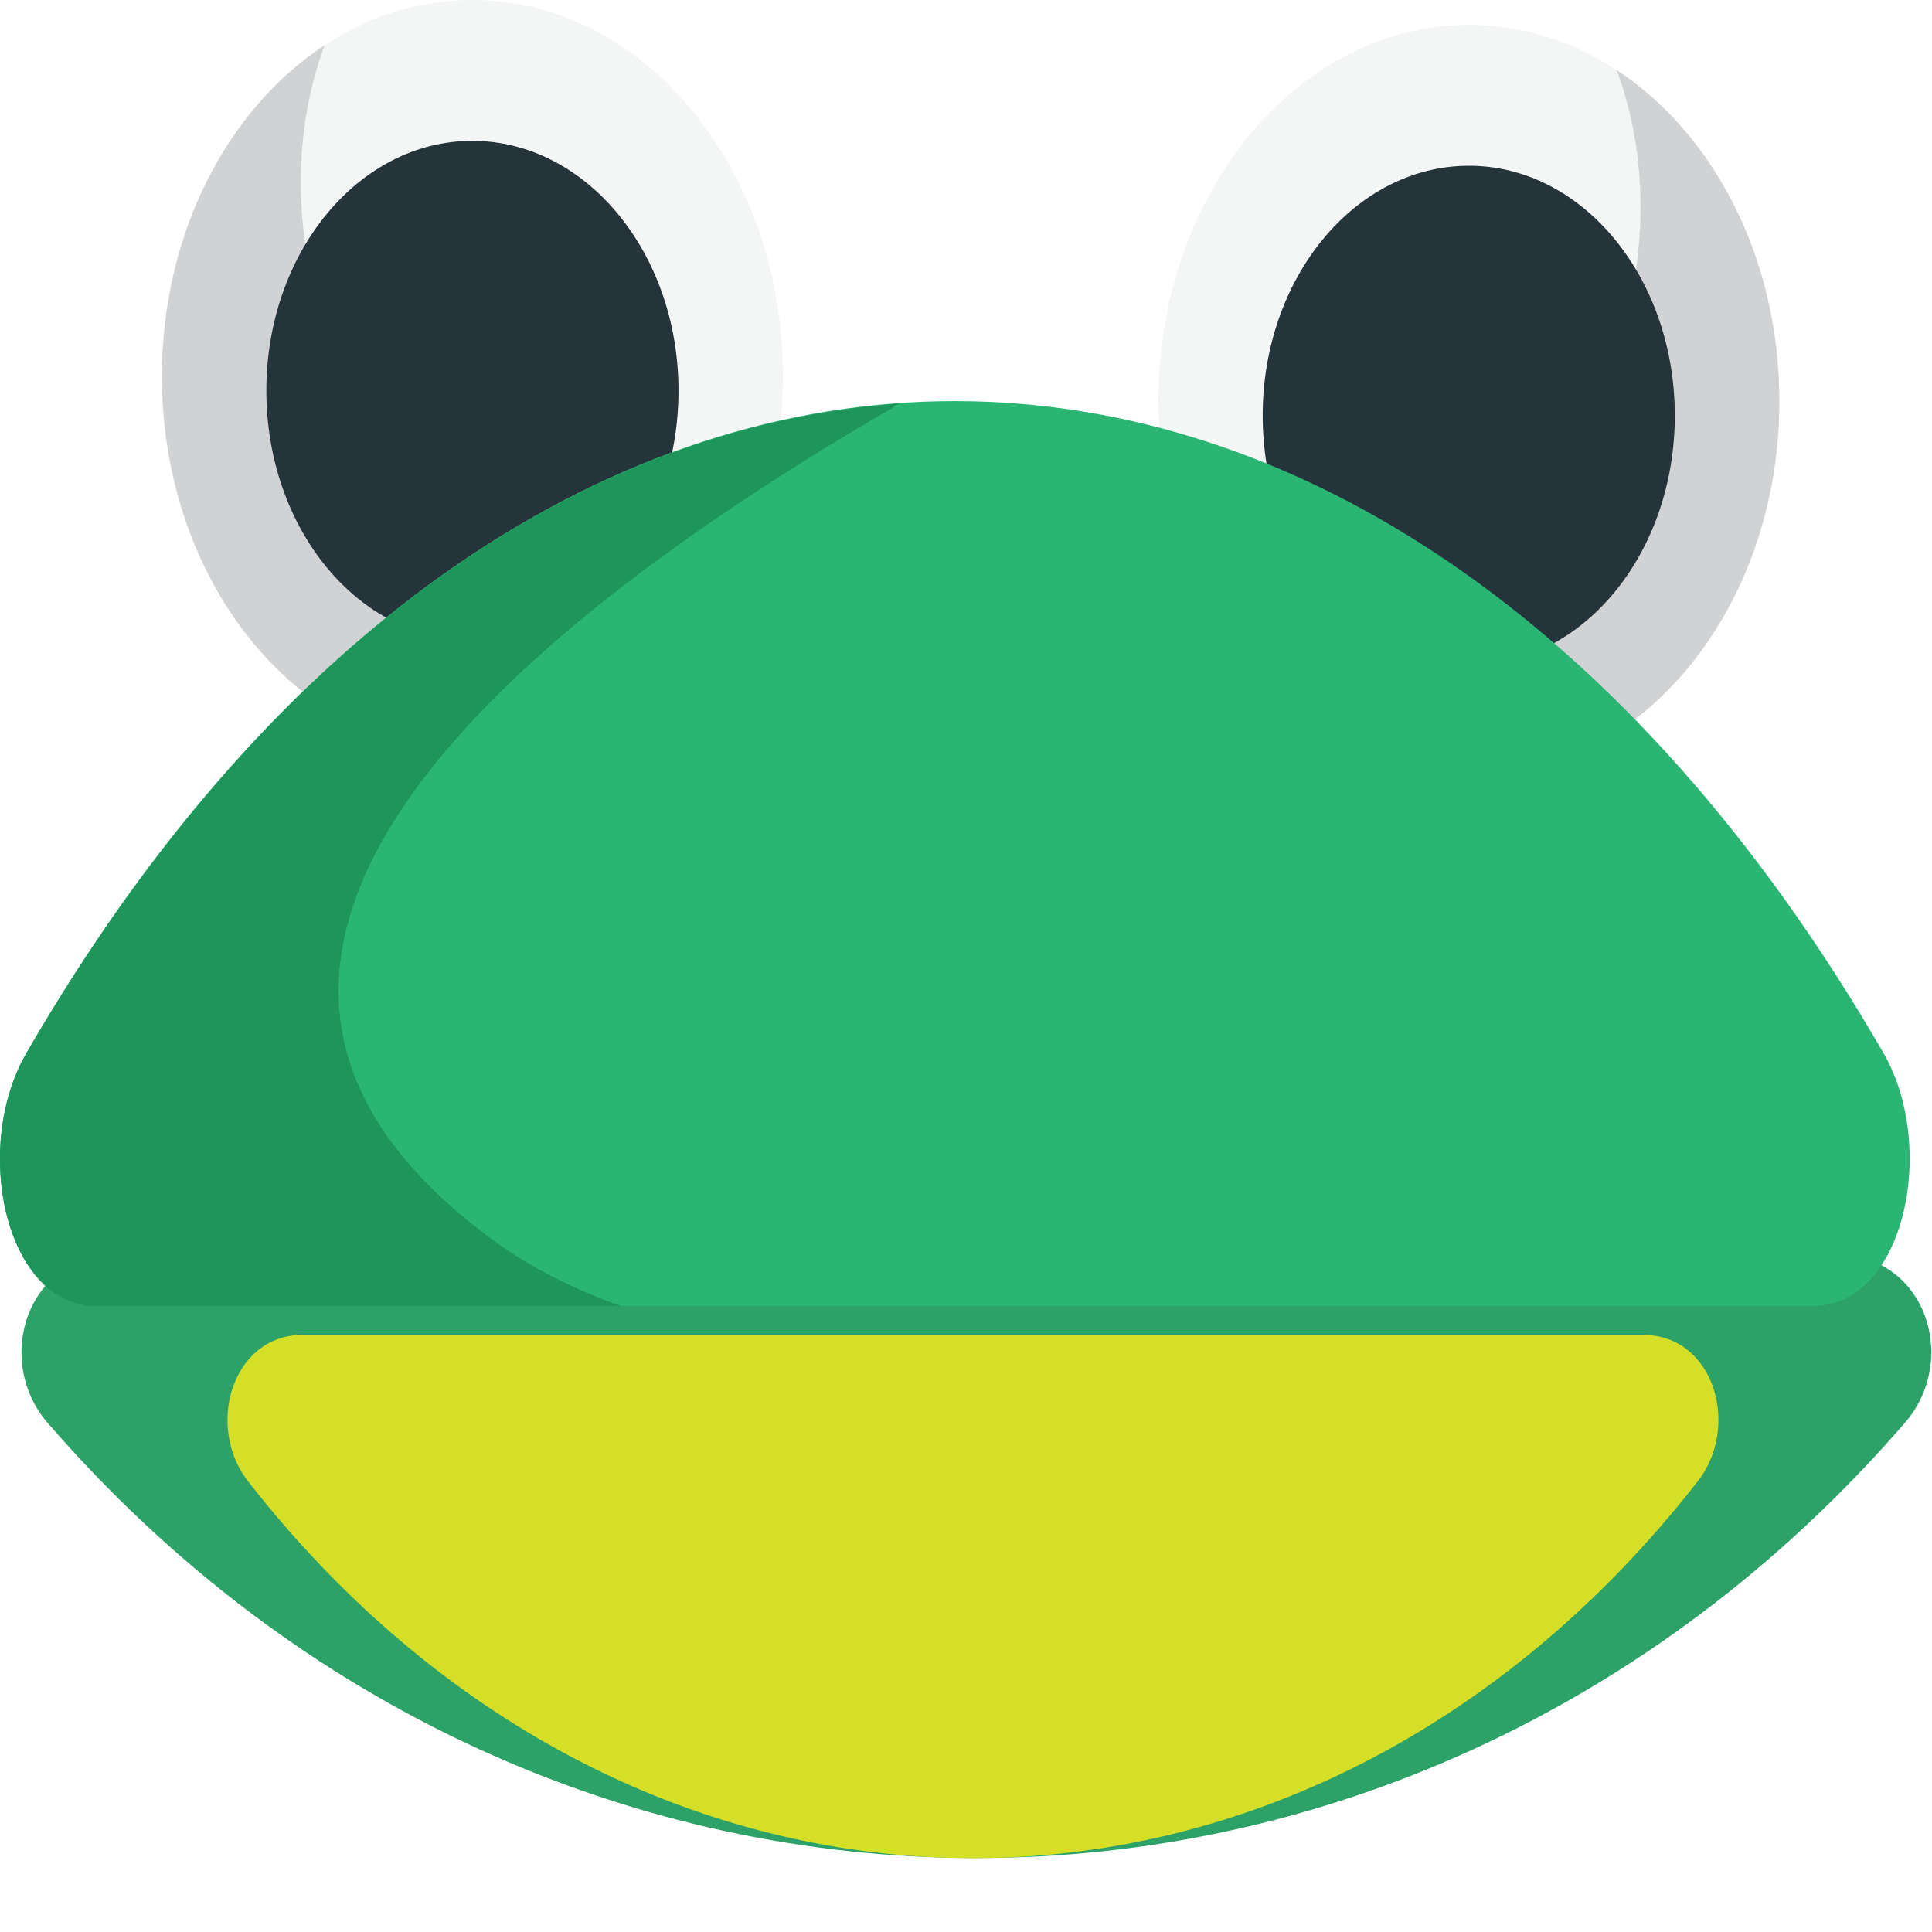
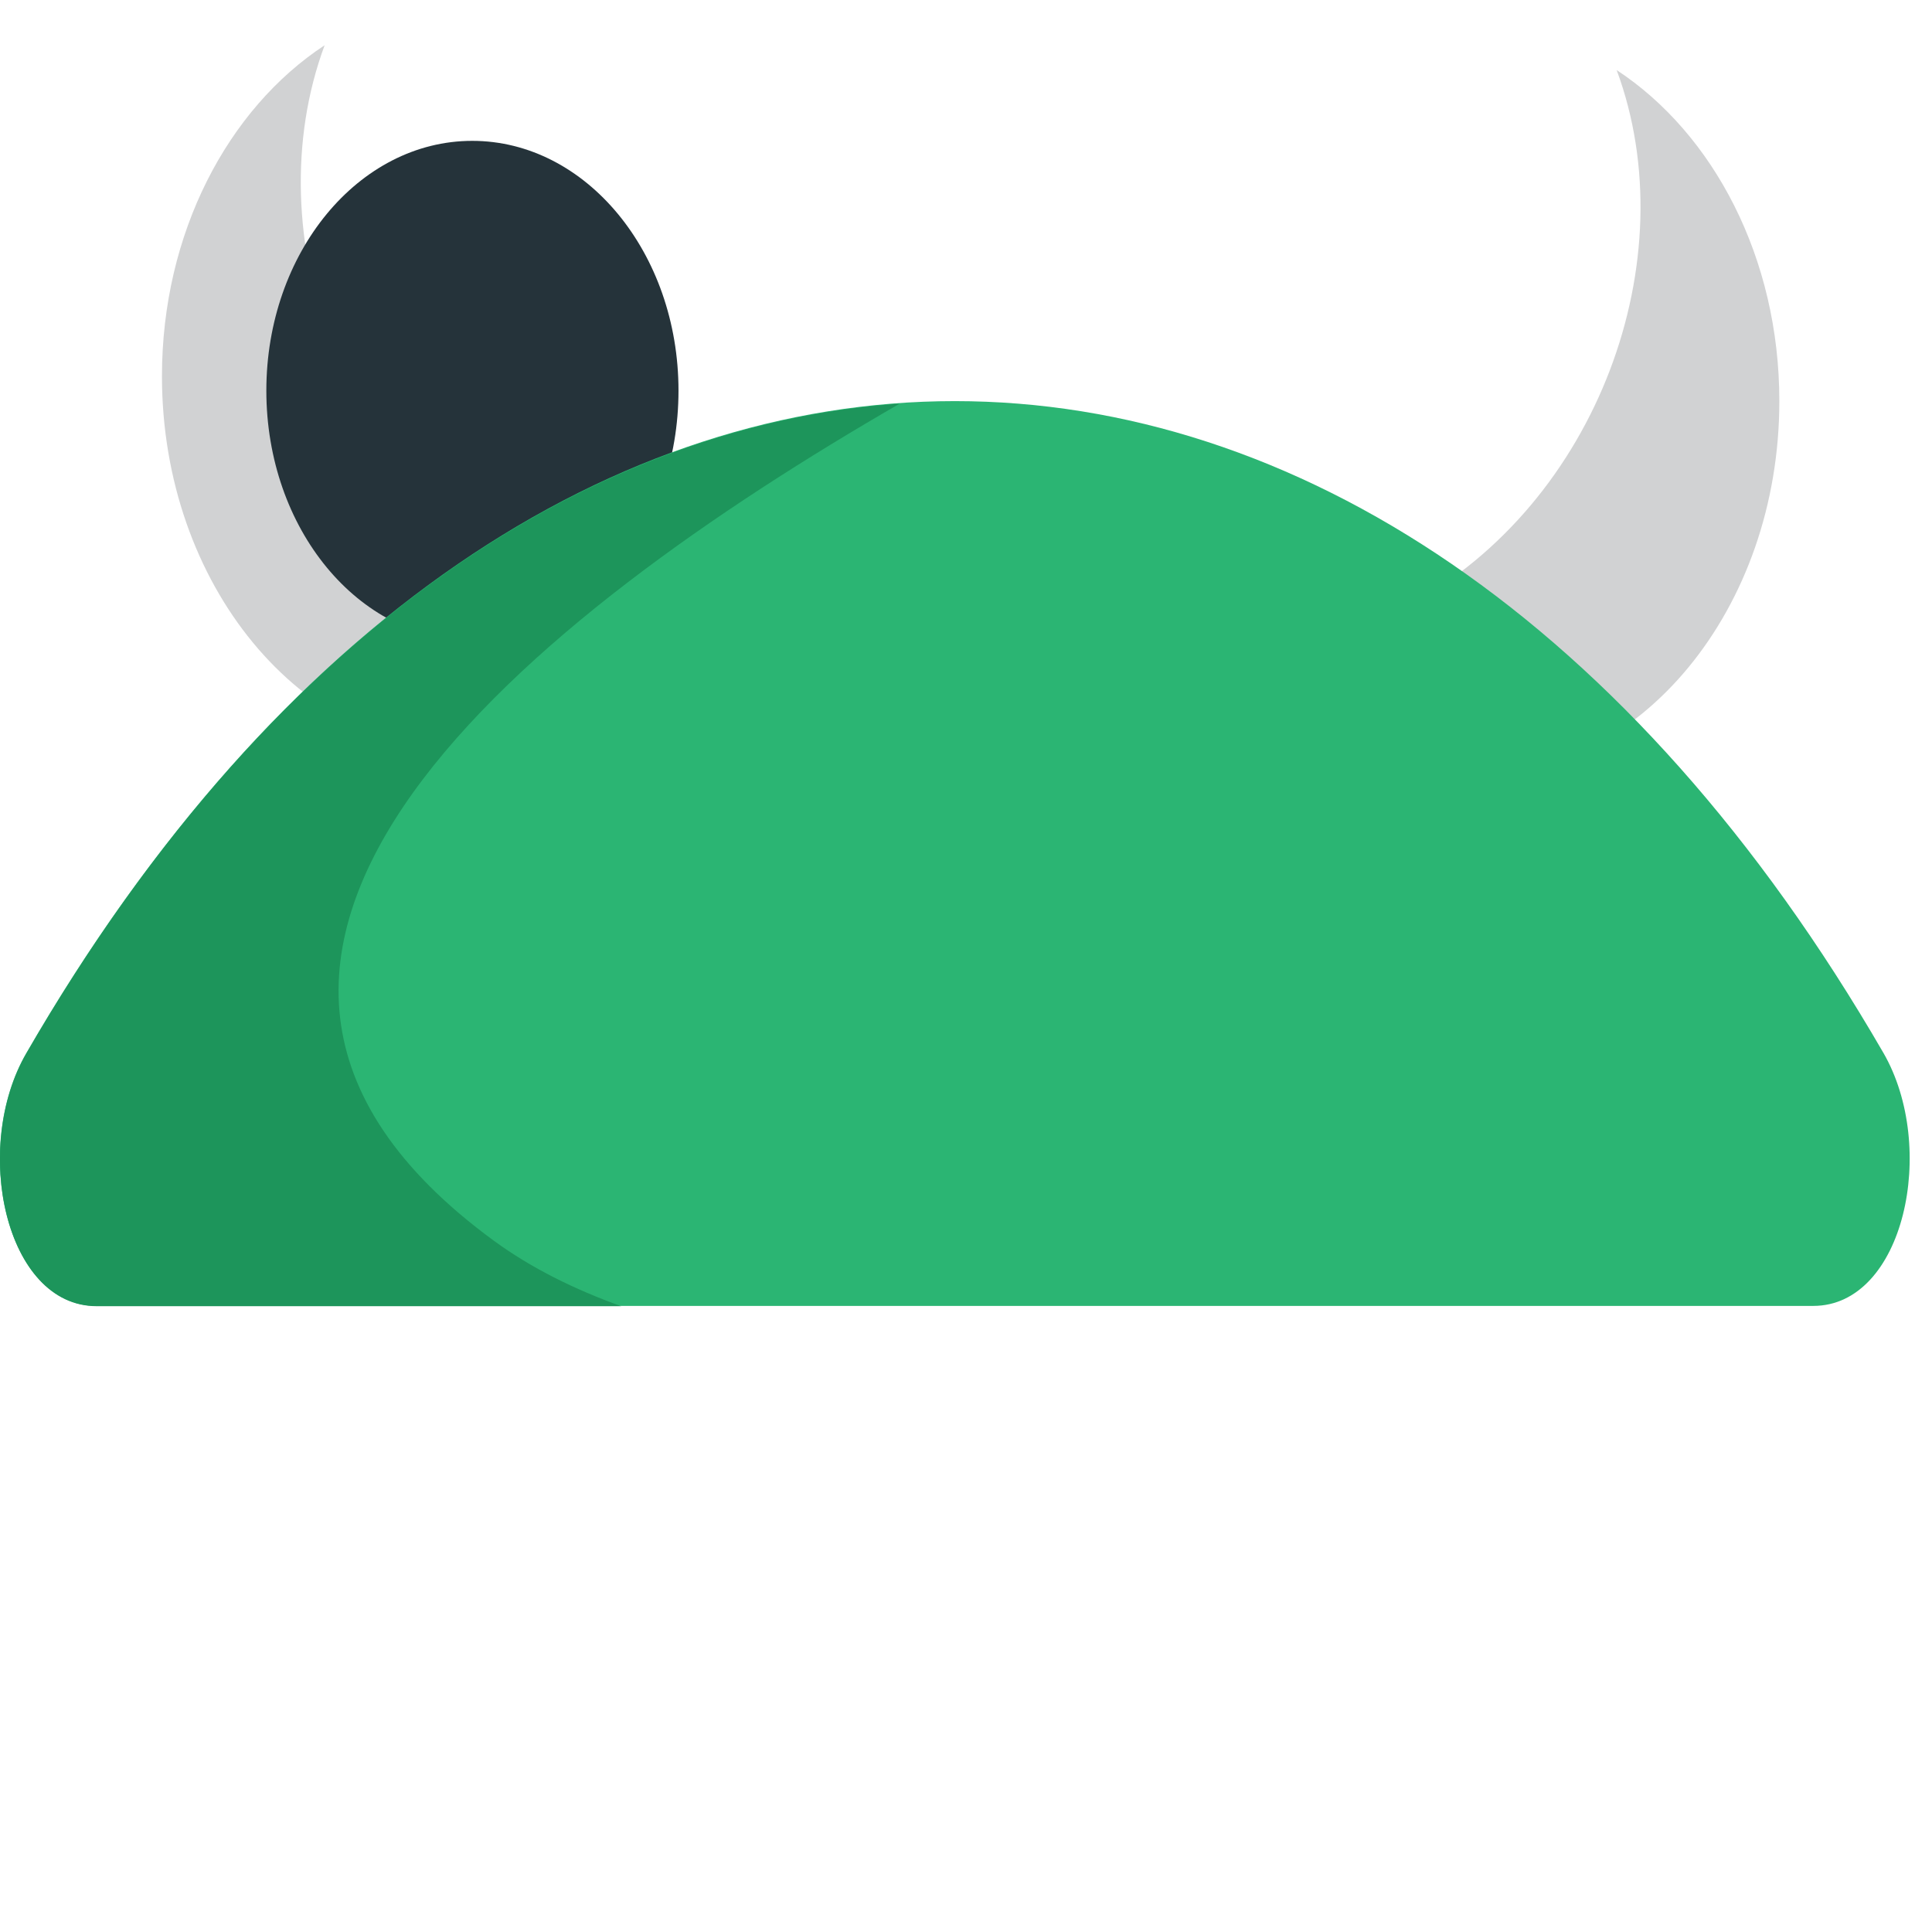
<svg xmlns="http://www.w3.org/2000/svg" viewBox="0 0 64 64" enable-background="new 0 0 64 64">
  <g fill="#f4f5f5">
-     <path d="m58.942 13.288c0 6.892-4.603 12.472-10.277 12.472-5.685 0-10.291-5.58-10.291-12.472 0-6.884 4.606-12.463 10.291-12.463 5.675 0 10.277 5.579 10.277 12.463" />
-     <path d="M5.365,12.463c0,6.893,4.603,12.472,10.278,12.472c5.684,0,10.291-5.58,10.291-12.472   C25.934,5.58,21.327,0,15.643,0C9.968,0,5.365,5.58,5.365,12.463z" />
-   </g>
+     </g>
  <g fill="#d1d2d3">
    <path d="m17.625 19.229c-6.228-3.388-9.199-11.454-6.871-17.73-3.21 2.108-5.389 6.227-5.389 10.964 0 6.893 4.603 12.472 10.278 12.472 2.936 0 5.578-1.497 7.453-3.885-1.932-.332-3.784-.904-5.471-1.821" />
    <path d="m46.683 20.05c6.228-3.388 9.199-11.453 6.871-17.729 3.21 2.109 5.389 6.228 5.389 10.965 0 6.892-4.603 12.472-10.277 12.472-2.936 0-5.578-1.497-7.453-3.885 1.932-.333 3.783-.905 5.47-1.823" />
  </g>
  <path fill="#25333a" d="m8.823 12.941c0 4.573 3.054 8.275 6.82 8.275 3.77 0 6.833-3.702 6.833-8.275 0-4.564-3.063-8.275-6.833-8.275-3.766 0-6.82 3.711-6.82 8.275" />
-   <path fill="#2ca268" d="m3.902 41.545c1.423 0 49.5 0 56.875 0 3.02 0 4.145 3.505 2.317 5.597-16.637 19.21-44.86 19.21-61.51 0-1.813-2.092-.687-5.597 2.32-5.597" />
-   <path fill="#d6df27" d="m10.03 44.22c1.111 0 38.641 0 44.4 0 2.355 0 3.232 3.037 1.808 4.852-12.988 16.643-35.02 16.643-48.02 0-1.417-1.815-.537-4.852 1.81-4.852" />
-   <path fill="#25333a" d="m55.48 13.766c0 4.573-3.054 8.275-6.819 8.275-3.771 0-6.833-3.702-6.833-8.275 0-4.564 3.062-8.275 6.833-8.275 3.766 0 6.819 3.71 6.819 8.275" />
  <path fill="#2bb573" d="m60.07 43.26c-1.423 0-49.5 0-56.875 0-3.02 0-4.144-5.251-2.317-8.386 16.637-28.782 44.86-28.782 61.51 0 1.813 3.135.687 8.386-2.321 8.386" />
  <path fill="#1d955b" d="m16.359 41.1c-13.03-9.536 1.389-20.769 13.445-27.729-10.599.738-21.06 7.903-28.922 21.512-1.827 3.135-.701 8.386 2.317 8.386h17.376c-1.548-.558-2.975-1.261-4.216-2.169" />
</svg>